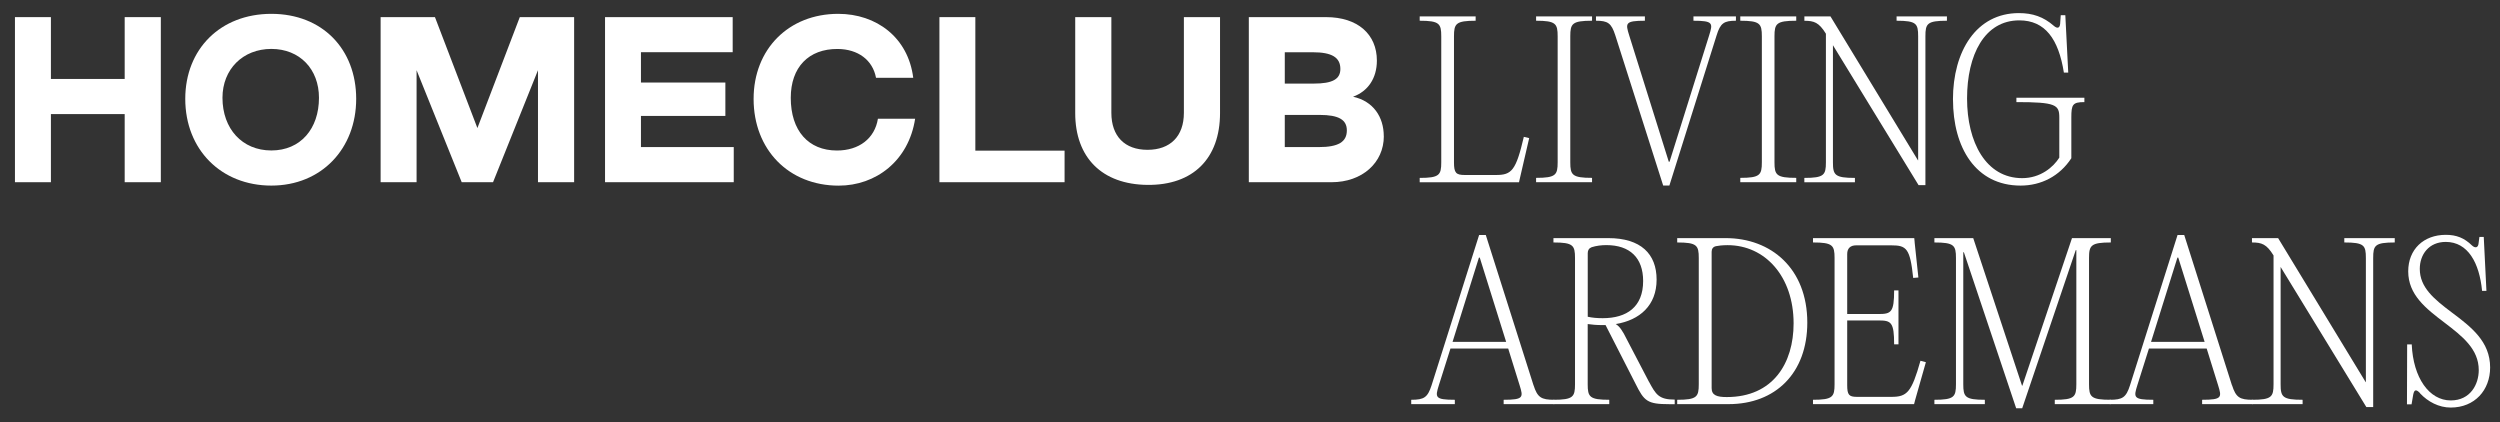
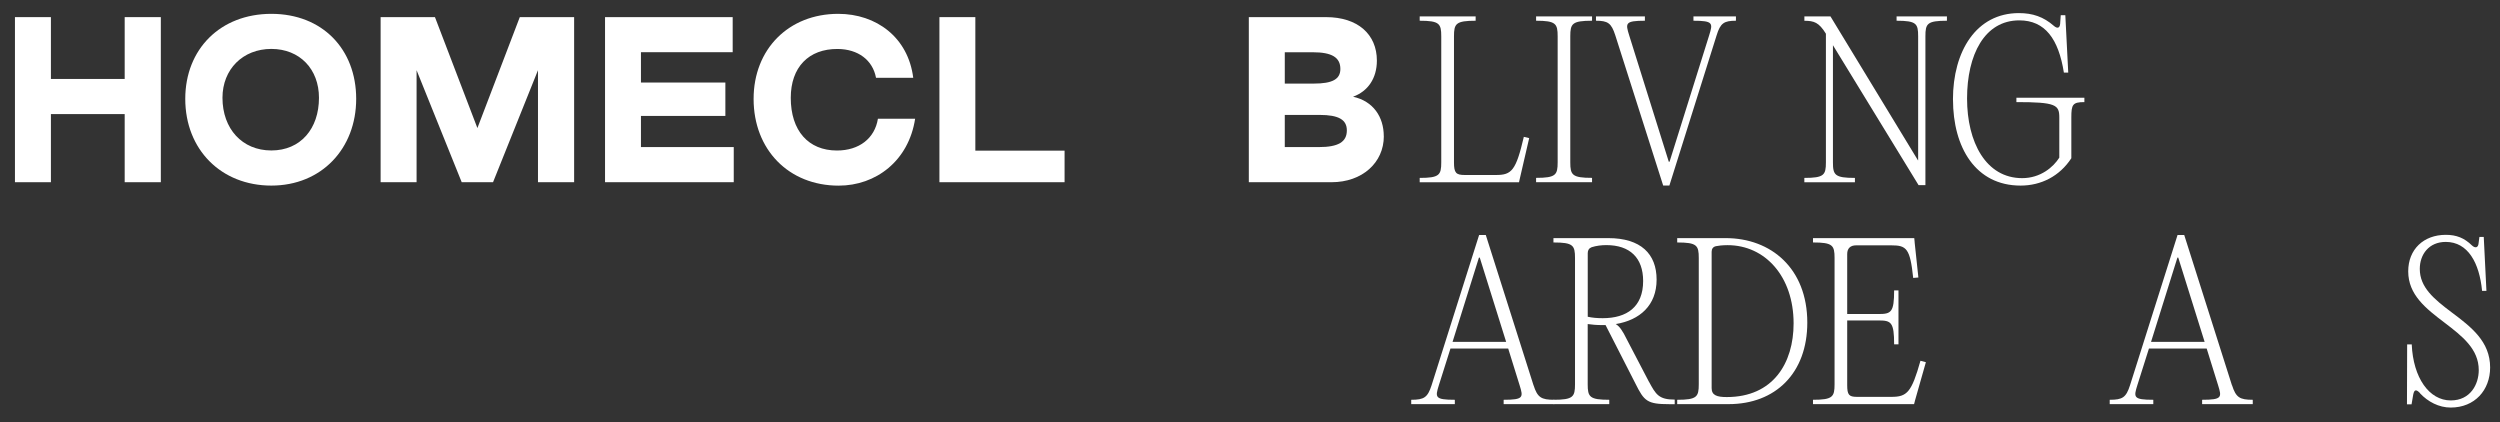
<svg xmlns="http://www.w3.org/2000/svg" id="Capa_1" data-name="Capa 1" viewBox="0 0 540.17 91.18">
  <rect x="0" y="0" width="540.17" height="91.18" fill="#333333" stroke="none" />
  <defs>
    <style>
      .cls-1 {
        fill: #fff;
        stroke-width: 0px;
      }
    </style>
  </defs>
  <g>
    <path class="cls-1" d="M3.23,3.7h7.77v13.36h15.94V3.7h7.81v35.67h-7.81v-14.72h-15.94v14.72H3.23V3.7Z" />
    <path class="cls-1" d="M40.03,21.36c0-10.74,7.58-18.37,18.6-18.37s18.33,7.63,18.33,18.37-7.49,18.74-18.33,18.74-18.6-7.77-18.6-18.74ZM68.92,21.13c0-6.19-4.15-10.56-10.29-10.56s-10.56,4.38-10.56,10.56c0,6.68,4.24,11.38,10.56,11.38s10.29-4.7,10.29-11.38Z" />
    <path class="cls-1" d="M82.24,3.7h11.74l9.17,23.97,9.16-23.97h11.74v35.67h-7.81V15.17l-9.71,24.2h-6.77l-9.75-24.2v24.2h-7.77V3.7Z" />
    <path class="cls-1" d="M130.73,3.7h27.58v7.58h-19.82v6.55h18.24v7.22h-18.24v6.73h20.05v7.58h-27.81V3.7Z" />
    <path class="cls-1" d="M162.83,21.36c0-10.74,7.58-18.37,18.28-18.37,8.26,0,15.12,5.1,16.21,13.82h-8.04c-.72-3.84-3.88-6.19-8.26-6.23-6.32-.05-10.16,3.97-10.16,10.56,0,7.09,3.79,11.38,9.98,11.38,4.79,0,8.17-2.62,8.85-6.86h8.04c-1.4,9.12-8.49,14.45-16.52,14.45-10.79,0-18.38-7.77-18.38-18.74Z" />
    <path class="cls-1" d="M202.97,3.7h7.77v28.85h19.28v6.82h-27.04V3.7Z" />
-     <path class="cls-1" d="M232.32,24.43V3.7h7.81v20.68c0,5.06,2.89,7.99,7.81,7.99s7.86-2.93,7.86-7.99V3.7h7.81v20.72c0,9.84-5.82,15.62-15.67,15.53-9.8-.09-15.62-5.87-15.62-15.53Z" />
    <path class="cls-1" d="M299,29.44c0,5.69-4.65,9.93-11.29,9.93h-17.88V3.7h16.7c6.82,0,10.97,3.7,10.97,9.39,0,3.84-1.94,6.64-5.15,7.81,4.38.95,6.64,4.38,6.64,8.53ZM277.6,18.06h6.28c4.02,0,5.73-.95,5.73-3.16,0-2.48-1.81-3.61-5.96-3.61h-6.05v6.77ZM291.01,28.17c0-2.3-1.76-3.34-5.87-3.34h-7.54v6.95h7.36c4.24,0,6.05-1.13,6.05-3.61Z" />
  </g>
  <g>
    <path class="cls-1" d="M318.86,4.48c-4.3,0-4.7.63-4.7,3.36v27.28c0,2.24.45,2.69,2.33,2.69h6.76c3.36,0,4.3-.94,6-8.24l1.16.27-2.02,8.73-.18.81h-21.46v-.94c4.26,0,4.66-.63,4.66-3.36V7.84c0-2.73-.4-3.36-4.66-3.36v-.94h12.09v.94Z" />
-     <path class="cls-1" d="M336.56,7.84c0-2.73-.4-3.36-4.66-3.36v-.94h12.09v.94c-4.3,0-4.7.63-4.7,3.36v27.23c0,2.73.4,3.36,4.7,3.36v.94h-12.09v-.94c4.26,0,4.66-.63,4.66-3.36V7.84Z" />
+     <path class="cls-1" d="M336.56,7.84c0-2.73-.4-3.36-4.66-3.36v-.94h12.09v.94c-4.3,0-4.7.63-4.7,3.36v27.23c0,2.73.4,3.36,4.7,3.36v.94h-12.09v-.94c4.26,0,4.66-.63,4.66-3.36V7.84" />
    <path class="cls-1" d="M360.56,34.94h.18l8.56-27.32c.81-2.6.9-3.14-3.4-3.14v-.94h9.18v.94c-2.55,0-3.36.49-4.17,3.14l-10.21,32.47h-1.34l-10.35-32.47c-.85-2.64-1.61-3.14-4.17-3.14v-.94h10.57v.94c-4.3,0-4.21.54-3.4,3.14l8.56,27.32Z" />
-     <path class="cls-1" d="M380.68,7.84c0-2.73-.4-3.36-4.66-3.36v-.94h12.09v.94c-4.3,0-4.7.63-4.7,3.36v27.23c0,2.73.4,3.36,4.7,3.36v.94h-12.09v-.94c4.26,0,4.66-.63,4.66-3.36V7.84Z" />
    <path class="cls-1" d="M420.68,4.48c-4.3,0-4.66.63-4.66,3.36v32.16h-1.48l-18.5-30.23v25.31c0,2.73.4,3.36,4.75,3.36v.94h-10.93v-.94c4.26,0,4.66-.63,4.66-3.36V7.31l-.04-.09c-1.48-2.37-2.51-2.73-4.61-2.73v-.94h5.64l18.9,31.09h.04V7.84c0-2.73-.36-3.36-4.66-3.36v-.94h10.88v.94Z" />
    <path class="cls-1" d="M421.97,21.51c0-10.48,5.06-18.68,14.24-18.68,3,0,5.33.81,7.53,2.73.76.67,1.3.54,1.39-.4l.13-1.88h.99l.63,12.41h-.94c-1.16-7.3-4.08-11.29-9.63-11.29-7.53,0-11.29,7.44-11.29,16.89s4.08,17.2,11.91,17.2c3.99,0,6.76-2.42,8.02-4.43v-8.69c0-2.73-.76-3.31-9.27-3.31v-.94h14.69v.94c-2.55,0-2.82.54-2.82,3.31v8.82c-2.55,3.9-6.54,5.91-10.97,5.91-9.72,0-14.6-8.24-14.6-18.59Z" />
  </g>
  <g>
    <path class="cls-1" d="M331.35,83.24c.85,2.65,1.66,3.14,4.48,3.14v.94h-10.94v-.94c4.35,0,4.26-.54,3.45-3.14l-2.47-7.94h-12.47l-2.51,7.94c-.81,2.6-.9,3.14,3.45,3.14v.94h-9.42v-.94c2.78,0,3.54-.49,4.4-3.14l10.27-32.47h1.44l10.31,32.47ZM313.86,73.87h11.57l-5.7-18.21h-.18l-5.7,18.21Z" />
    <path class="cls-1" d="M356.29,82.48c1.48,2.74,2.11,3.86,5.56,3.86v.99h-1.17c-4.8,0-5.43-.67-7.31-4.44l-6.46-12.65h-.81c-1.12,0-2.11-.09-3.05-.22v13c0,2.74.4,3.36,4.66,3.36v.94h-12.06v-.94c4.26,0,4.66-.63,4.66-3.36v-27.27c0-2.74-.4-3.36-4.66-3.36v-.94h11.84c7.04,0,10.45,3.41,10.45,8.97s-3.63,8.75-8.83,9.6c.81.49,1.44,1.35,2.42,3.36l4.75,9.1ZM343.06,68.44c.99.22,2.06.31,3.23.31,5.2,0,8.74-2.42,8.74-8.03,0-5.02-2.87-7.76-7.94-7.76-1.08,0-2.15.13-3.18.45-.58.22-.85.67-.85,1.26v13.77Z" />
    <path class="cls-1" d="M362.39,87.32v-.94c4.26,0,4.66-.63,4.66-3.36v-27.27c0-2.74-.4-3.36-4.66-3.36v-.94h10.49c9.78,0,17.62,6.55,17.62,18.25,0,10.9-6.86,17.62-17,17.62h-11.12ZM387.54,69.88c0-10.13-6.14-16.91-14.26-16.91-1.17,0-2.11.13-2.51.22-.63.13-.94.58-.94,1.21v29.46c0,1.57,1.17,1.93,3.27,1.93,10,0,14.44-7.31,14.44-15.92Z" />
    <path class="cls-1" d="M413.69,52.34l.81,7.62-1.12.09c-.67-6.37-1.44-7.04-4.71-7.04h-7.62c-1.26,0-1.93.67-1.93,1.88v12.96h6.82c2.69,0,3.32-.4,3.32-5.11h.94v11.66h-.94c0-4.75-.63-5.16-3.32-5.16h-6.82v13.95c0,2.11.36,2.56,2.11,2.56h7.44c3.36,0,4.35-.94,6.28-7.8l1.17.31-2.33,8.21-.22.85h-21.84v-.94c4.26,0,4.66-.63,4.66-3.36v-27.27c0-2.74-.4-3.36-4.66-3.36v-.94h21.88l.09.9Z" />
-     <path class="cls-1" d="M436.88,83.33h.09l10.72-31.88h8.39v.94c-4.3,0-4.71.63-4.71,3.36v27.27c0,2.74.4,3.36,4.71,3.36v.94h-12.11v-.94c4.26,0,4.66-.63,4.66-3.36v-28.97h-.13l-11.57,34.17h-1.3l-11.3-33.72h-.13v28.52c0,2.74.4,3.36,4.66,3.36v.94h-10.9v-.94c4.26,0,4.66-.63,4.66-3.36v-27.27c0-2.74-.4-3.36-4.66-3.36v-.94h8.39l10.54,31.88Z" />
    <path class="cls-1" d="M482.27,83.24c.85,2.65,1.66,3.14,4.48,3.14v.94h-10.94v-.94c4.35,0,4.26-.54,3.45-3.14l-2.47-7.94h-12.47l-2.51,7.94c-.81,2.6-.9,3.14,3.45,3.14v.94h-9.42v-.94c2.78,0,3.54-.49,4.39-3.14l10.27-32.47h1.44l10.31,32.47ZM464.78,73.87h11.57l-5.7-18.21h-.18l-5.7,18.21Z" />
-     <path class="cls-1" d="M517.43,52.39c-4.31,0-4.66.63-4.66,3.36v32.2h-1.48l-18.52-30.27v25.34c0,2.74.4,3.36,4.75,3.36v.94h-10.94v-.94c4.26,0,4.66-.63,4.66-3.36v-27.8l-.04-.09c-1.48-2.38-2.51-2.74-4.62-2.74v-.94h5.65l18.92,31.12h.04v-26.82c0-2.74-.36-3.36-4.66-3.36v-.94h10.9v.94Z" />
    <path class="cls-1" d="M522.9,84.95c-.81-.85-1.25-.85-1.48.31l-.36,2.11h-.99l.04-12.96h.99c.31,7.22,3.77,12.11,8.43,12.11,4.26,0,6.05-3.5,6.05-6.55,0-4.57-3.59-7.35-7.35-10.22-4.08-3.09-7.89-6.05-7.89-11.12,0-4.75,3.32-7.89,8.12-7.89,2.29,0,3.99.67,5.65,2.29.72.67,1.35.49,1.43-.45l.18-1.39h.94l.58,11.66h-.94c-.58-6.05-3.05-10.58-7.85-10.58-3.63,0-5.61,2.69-5.61,5.83,0,3.99,3.05,6.5,6.86,9.37,4.26,3.18,8.34,6.32,8.34,11.93,0,4.89-3.32,8.66-8.52,8.66-2.56,0-4.93-1.26-6.64-3.09Z" />
  </g>
</svg>